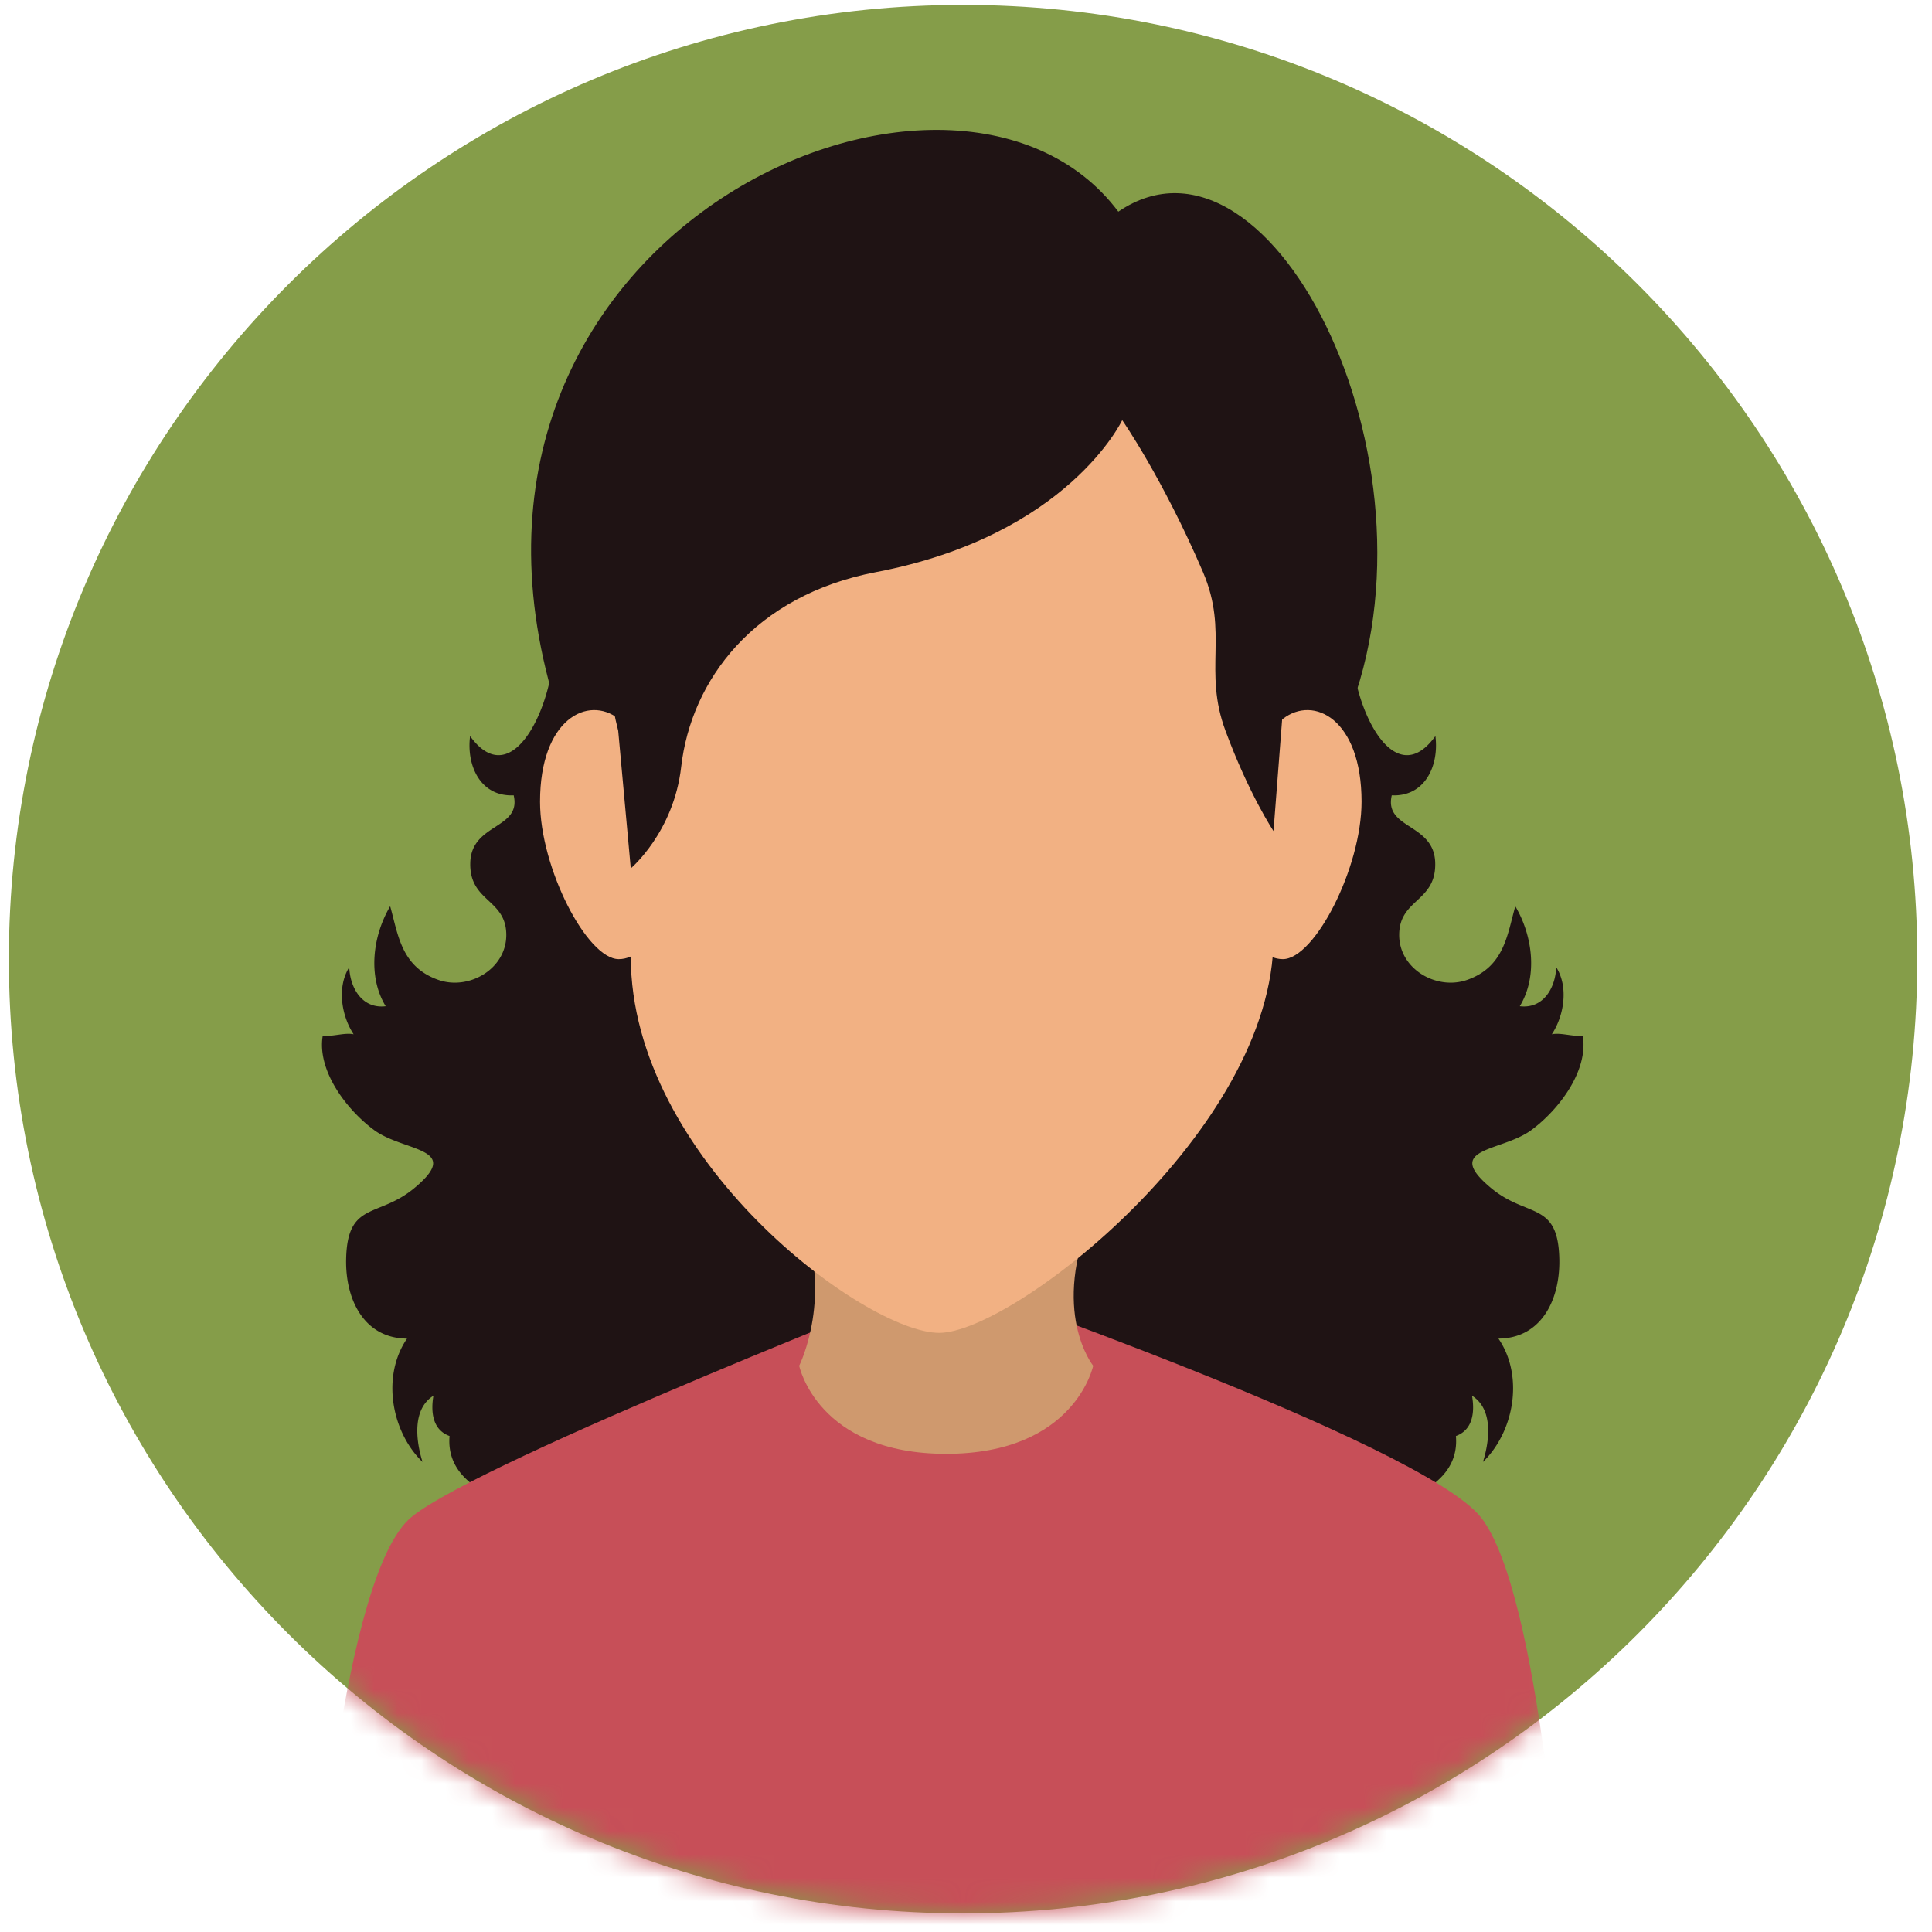
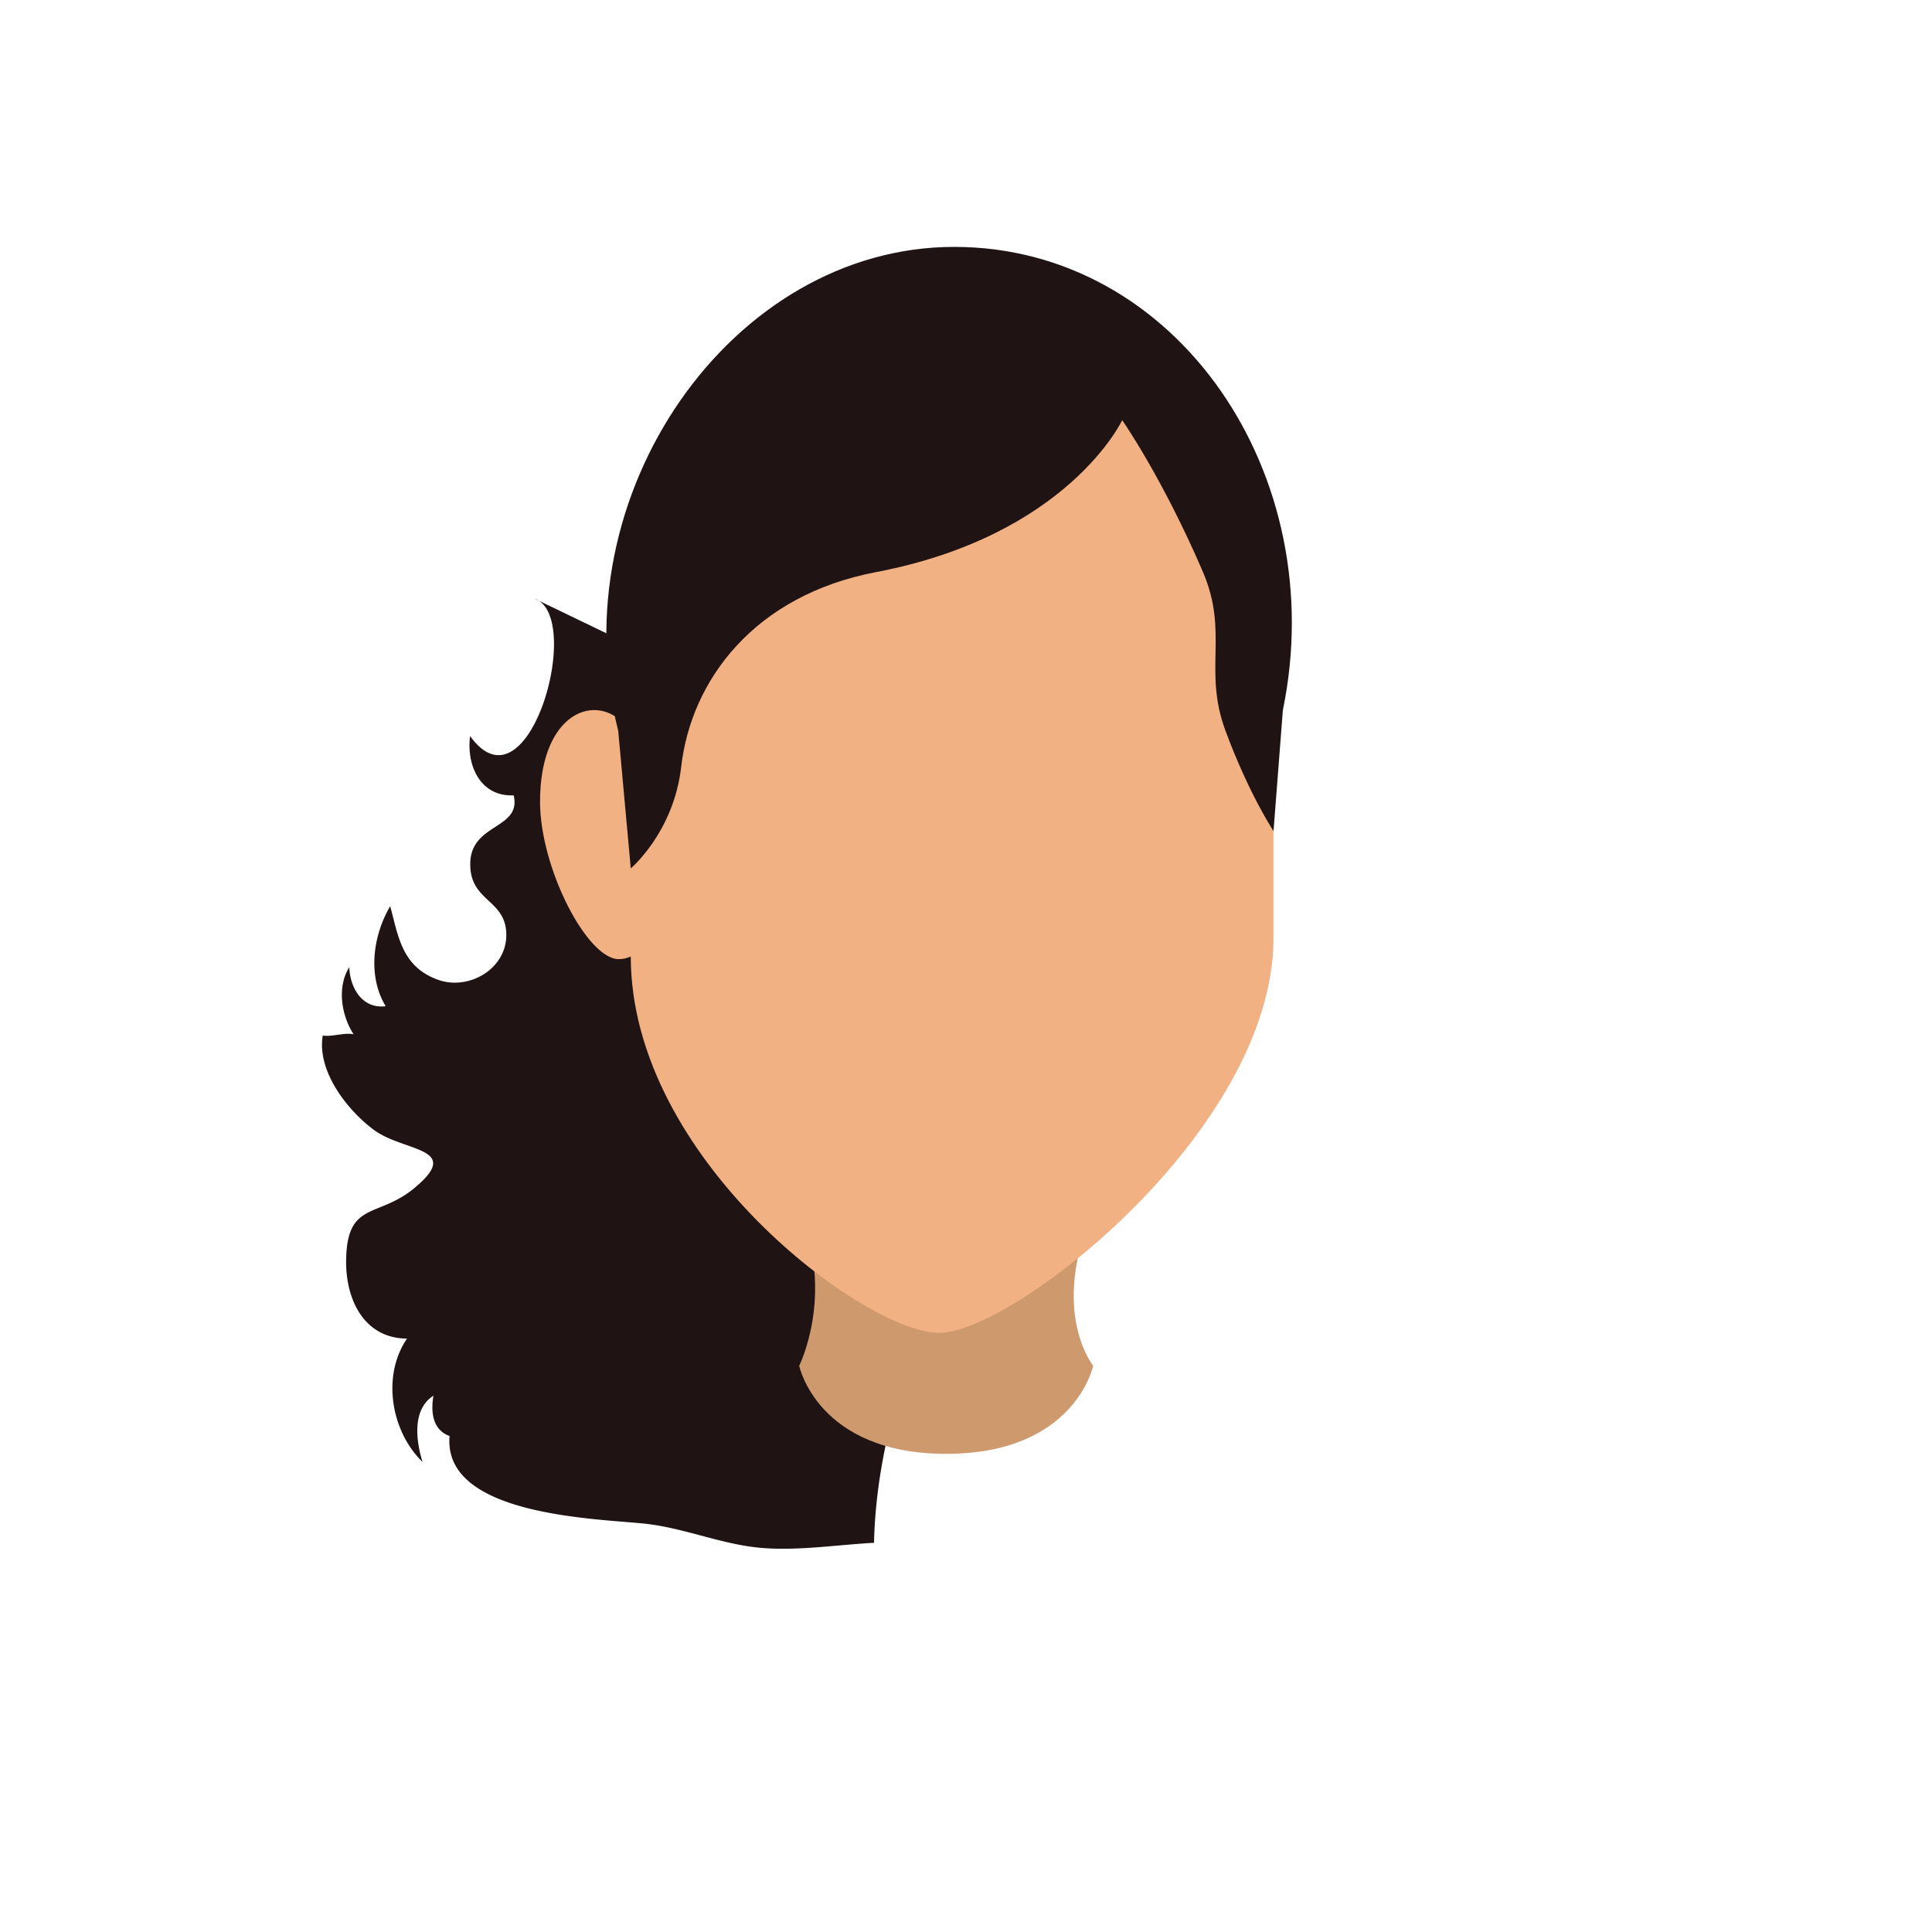
<svg xmlns="http://www.w3.org/2000/svg" xmlns:xlink="http://www.w3.org/1999/xlink" width="82" height="82">
  <defs>
    <path d="M81 40.5c0 22.369-18.133 40.501-40.499 40.501C18.132 81.001 0 62.87 0 40.501S18.132 0 40.501 0C62.867 0 81 18.133 81 40.5" id="a" />
    <path d="M81 40.5c0 22.369-18.133 40.501-40.499 40.501C18.132 81.001 0 62.87 0 40.501S18.132 0 40.501 0C62.867 0 81 18.133 81 40.5" id="c" />
-     <path d="M81 40.5c0 22.369-18.133 40.501-40.499 40.501C18.132 81.001 0 62.87 0 40.501S18.132 0 40.501 0C62.867 0 81 18.133 81 40.5" id="e" />
    <path d="M81 40.5c0 22.369-18.133 40.501-40.499 40.501C18.132 81.001 0 62.87 0 40.501S18.132 0 40.501 0C62.867 0 81 18.133 81 40.5" id="g" />
    <path d="M81 40.5c0 22.369-18.133 40.501-40.499 40.501C18.132 81.001 0 62.87 0 40.501S18.132 0 40.501 0C62.867 0 81 18.133 81 40.5" id="i" />
-     <path d="M81 40.5c0 22.369-18.133 40.501-40.499 40.501C18.132 81.001 0 62.87 0 40.501S18.132 0 40.501 0C62.867 0 81 18.133 81 40.5" id="k" />
    <path d="M81 40.5c0 22.369-18.133 40.501-40.499 40.501C18.132 81.001 0 62.87 0 40.501S18.132 0 40.501 0C62.867 0 81 18.133 81 40.5" id="m" />
    <path d="M81 40.5c0 22.369-18.133 40.501-40.499 40.501C18.132 81.001 0 62.87 0 40.501S18.132 0 40.501 0C62.867 0 81 18.133 81 40.5" id="o" />
    <path d="M81 40.5c0 22.369-18.133 40.501-40.499 40.501C18.132 81.001 0 62.87 0 40.501S18.132 0 40.501 0C62.867 0 81 18.133 81 40.5" id="q" />
  </defs>
  <g fill="none" fill-rule="evenodd">
-     <path d="M81.376 40.71c0 22.368-18.133 40.5-40.499 40.5C18.508 81.21.376 63.078.376 40.71S18.508.208 40.877.208c22.366 0 40.499 18.133 40.499 40.5" fill="#859D49" fill-rule="nonzero" />
    <g transform="translate(.376 .209)">
      <mask id="b" fill="#fff">
        <use xlink:href="#a" />
      </mask>
-       <path d="M57.82 25.195c-2.151.717.252 9.273 2.727 5.837.162 1.265-.45 2.582-1.852 2.515-.337 1.445 1.8 1.172 1.844 2.864.043 1.671-1.524 1.522-1.529 3.057-.005 1.458 1.596 2.369 2.889 1.911 1.578-.558 1.698-1.923 2.039-3.124.743 1.262.96 2.975.19 4.243.996.122 1.512-.773 1.547-1.656.533.847.329 2.066-.187 2.847.384-.084.92.117 1.312.054.253 1.484-1.008 3.146-2.179 4.01-1.265.936-3.8.729-1.708 2.465 1.542 1.28 2.843.544 2.893 3.016.037 1.771-.808 3.425-2.689 3.37a.567.567 0 0 0-.127-.299c1.371 1.574.99 4.164-.425 5.535.288-.925.436-2.24-.464-2.81.124.715.025 1.455-.684 1.71.288 3.322-5.956 3.494-8.185 3.71-1.695.162-3.255.86-4.928 1.027-1.577.158-3.313-.12-4.903-.205-.152-6.875-3.815-13.1-6.275-19.394-1.11-2.843.526-4.546 2.55-6.757 2.911-3.185 6.085-5.944 8.628-9.338l9.516-4.588" fill="#1F1314" fill-rule="nonzero" mask="url(#b)" />
    </g>
    <g transform="translate(.376 .209)">
      <mask id="d" fill="#fff">
        <use xlink:href="#c" />
      </mask>
      <path d="M22.303 25.195c2.15.717-.252 9.273-2.727 5.837-.161 1.265.448 2.582 1.85 2.515.34 1.445-1.8 1.172-1.842 2.864-.043 1.671 1.523 1.522 1.529 3.057.004 1.458-1.597 2.369-2.889 1.911-1.578-.558-1.7-1.923-2.04-3.124-.743 1.262-.96 2.975-.19 4.243-.996.122-1.512-.773-1.547-1.656-.532.847-.328 2.066.186 2.847-.383-.084-.919.117-1.31.054-.253 1.484 1.008 3.146 2.178 4.01 1.267.936 3.8.729 1.708 2.465-1.54 1.28-2.843.544-2.894 3.016-.037 1.771.81 3.425 2.69 3.37a.579.579 0 0 1 .127-.299c-1.371 1.574-.99 4.164.425 5.535-.287-.925-.437-2.24.463-2.81-.122.715-.024 1.455.685 1.71-.288 3.322 5.957 3.494 8.186 3.71 1.694.162 3.255.86 4.929 1.027 1.576.158 3.311-.12 4.9-.205.154-6.875 3.817-13.1 6.276-19.394 1.11-2.843-.526-4.546-2.549-6.757-2.913-3.185-6.086-5.944-8.627-9.338l-9.517-4.588" fill="#1F1314" fill-rule="nonzero" mask="url(#d)" />
    </g>
    <g transform="translate(.376 .209)">
      <mask id="f" fill="#fff">
        <use xlink:href="#e" />
      </mask>
-       <path d="M62.468 64.18c-2.545-3.174-22.69-10.142-22.69-10.142s-19.723 7.706-22.69 10.141c-2.971 2.435-4.084 17.822-4.084 17.822h52.962s-.954-14.65-3.498-17.822" fill="#C74F58" fill-rule="nonzero" mask="url(#f)" />
+       <path d="M62.468 64.18c-2.545-3.174-22.69-10.142-22.69-10.142s-19.723 7.706-22.69 10.141c-2.971 2.435-4.084 17.822-4.084 17.822h52.962" fill="#C74F58" fill-rule="nonzero" mask="url(#f)" />
    </g>
    <g transform="translate(.376 .209)">
      <mask id="h" fill="#fff">
        <use xlink:href="#g" />
      </mask>
      <path d="M46.022 57.758s-.771 3.738-6.24 3.738c-5.466 0-6.238-3.738-6.238-3.738s1.521-3.023 0-6.572 14.339-4.268 12.478 0c-1.86 4.268 0 6.572 0 6.572" fill="#CF996E" fill-rule="nonzero" mask="url(#h)" />
    </g>
    <g transform="translate(.376 .209)">
      <mask id="j" fill="#fff">
        <use xlink:href="#i" />
      </mask>
-       <path d="M52.808 43.74c.396-5.324 3.775-12.999 3.775-12.999 4.805-10.746-2.908-26.449-9.494-21.967-7.054-9.41-30.733 1.126-23.6 21.822 0 0 2.928 7.134 3.21 12.401.283 5.269 9.747 10.327 12.787 10.497 3.04.17 12.926-4.43 13.322-9.754" fill="#1F1314" fill-rule="nonzero" mask="url(#j)" />
    </g>
    <g transform="translate(.376 .209)">
      <mask id="l" fill="#fff">
        <use xlink:href="#k" />
      </mask>
      <path d="M57.413 33.817c0 2.815-1.995 6.683-3.34 6.683-1.347 0-2.437-2.28-2.437-5.097 0-2.816 1.376-4.27 2.436-5.099 1.303-1.018 3.341 0 3.341 3.513" fill="#F2B183" fill-rule="nonzero" mask="url(#l)" />
    </g>
    <g transform="translate(.376 .209)">
      <mask id="n" fill="#fff">
        <use xlink:href="#m" />
      </mask>
      <path d="M22.545 33.817c0 2.815 1.997 6.683 3.341 6.683 1.346 0 2.435-2.28 2.435-5.097 0-2.816-1.374-4.27-2.435-5.099-1.302-1.018-3.341 0-3.341 3.513" fill="#F2B183" fill-rule="nonzero" mask="url(#n)" />
    </g>
    <g transform="translate(.376 .209)">
      <mask id="p" fill="#fff">
        <use xlink:href="#o" />
      </mask>
      <path d="M40.035 11.499c-9.457 0-13.639 6.626-13.639 16.51v12.378c0 8.61 9.948 15.975 13.09 15.975 3.142 0 14.19-8.612 14.19-16.767V28.009c0-9.884-4.182-16.51-13.64-16.51" fill="#F2B183" fill-rule="nonzero" mask="url(#p)" />
    </g>
    <g transform="translate(.376 .209)">
      <mask id="r" fill="#fff">
        <use xlink:href="#q" />
      </mask>
      <path d="M54.073 29.93c2.061-9.994-4.492-19.66-13.95-19.66-9.457 0-16.79 10.546-14.26 20.54l.533 5.838s1.822-1.534 2.139-4.305c.42-3.682 3.096-7.281 8.27-8.27 8.157-1.557 10.449-6.45 10.449-6.45s1.72 2.465 3.429 6.45c1.103 2.577 0 4.157.953 6.73 1.008 2.719 2.04 4.26 2.04 4.26l.397-5.133z" fill="#1F1314" fill-rule="nonzero" mask="url(#r)" />
    </g>
  </g>
</svg>